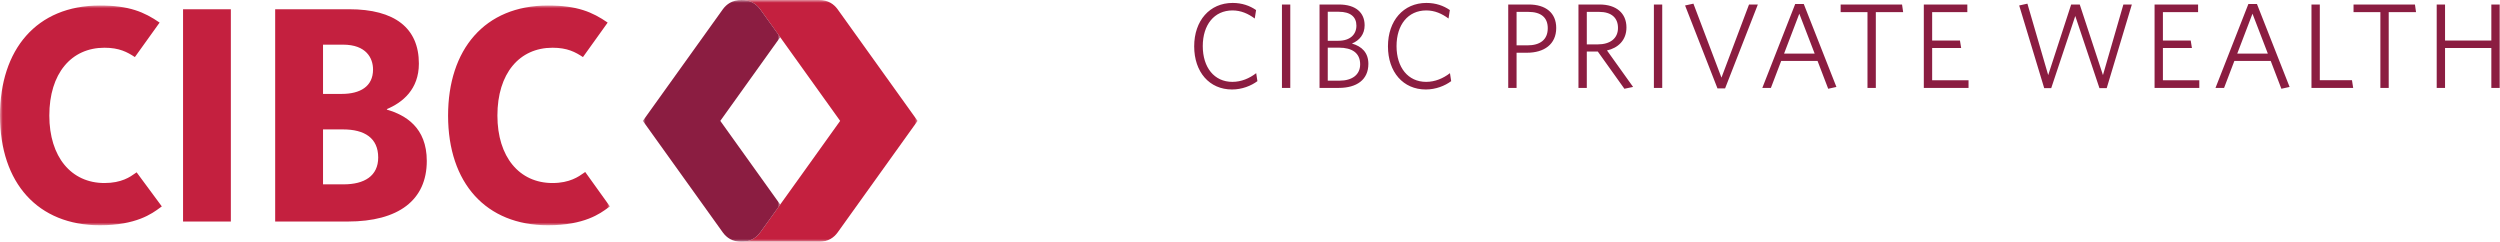
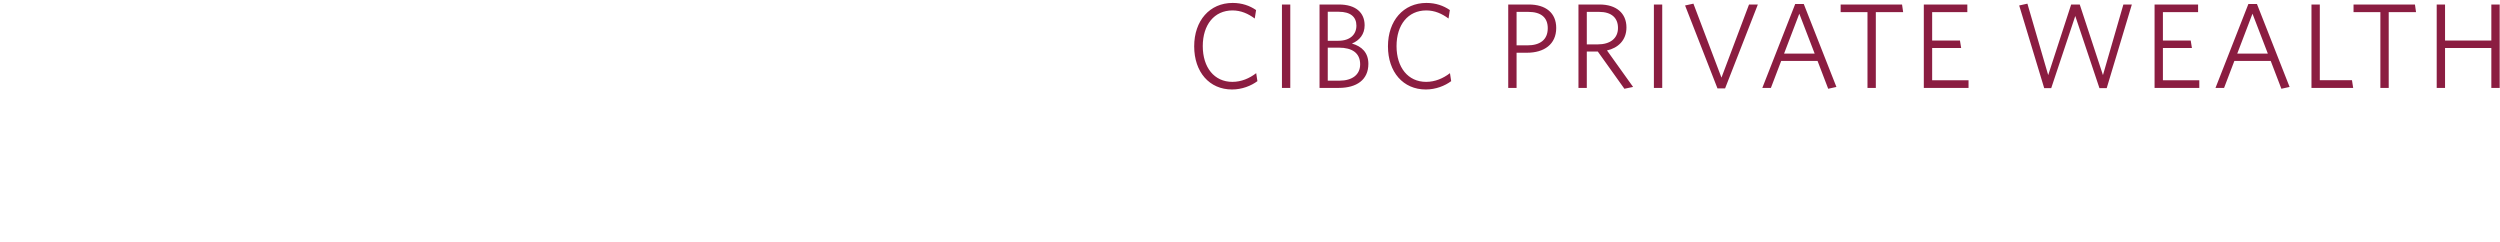
<svg xmlns="http://www.w3.org/2000/svg" width="455" height="44" viewBox="0 0 455 44" fill="none">
  <path fill-rule="evenodd" clip-rule="evenodd" d="M224.228 16.286C226.032 16.286 227.704 15.626 228.848 14.768L228.628 13.316C227.396 14.262 225.922 14.9 224.294 14.9C220.994 14.9 218.904 12.282 218.904 8.388C218.904 4.538 220.972 1.898 224.316 1.898C225.856 1.898 227.176 2.492 228.364 3.372L228.606 1.832C227.462 1.04 226.054 0.534 224.338 0.534C220.158 0.534 217.342 3.768 217.342 8.432C217.342 13.118 220.114 16.286 224.228 16.286ZM234.832 16V0.82H233.314V16H234.832ZM249.044 11.622C249.044 14.526 246.91 16 243.654 16H240.156V0.82H243.676C246.8 0.82 248.362 2.338 248.362 4.604C248.362 6.232 247.438 7.354 246.052 7.926C247.856 8.432 249.044 9.598 249.044 11.622ZM243.588 7.42H241.652V2.14H243.632C245.81 2.14 246.866 3.086 246.866 4.67C246.866 6.254 245.744 7.42 243.588 7.42ZM241.652 14.68H243.786C246.096 14.68 247.548 13.602 247.548 11.71C247.548 9.642 246.074 8.674 243.698 8.674H241.652V14.68ZM259.494 16.286C261.298 16.286 262.97 15.626 264.114 14.768L263.894 13.316C262.662 14.262 261.188 14.9 259.56 14.9C256.26 14.9 254.17 12.282 254.17 8.388C254.17 4.538 256.238 1.898 259.582 1.898C261.122 1.898 262.442 2.492 263.63 3.372L263.872 1.832C262.728 1.04 261.32 0.534 259.604 0.534C255.424 0.534 252.608 3.768 252.608 8.432C252.608 13.118 255.38 16.286 259.494 16.286ZM276.016 9.598V16H274.498V0.82H278.238C281.34 0.82 283.232 2.36 283.232 5.088C283.232 8.08 281.01 9.598 277.908 9.598H276.016ZM277.974 8.256H276.016V2.162H278.15C280.46 2.162 281.692 3.174 281.692 5.132C281.692 7.244 280.284 8.256 277.974 8.256ZM297.224 15.824L295.64 16.154L290.8 9.378H288.798V16H287.28V0.82H291.13C294.144 0.82 296.014 2.382 296.014 5C296.014 7.354 294.452 8.74 292.472 9.18L297.224 15.824ZM290.778 8.08H288.798V2.162H291.042C293.308 2.162 294.474 3.262 294.474 5.088C294.474 7.002 293.044 8.08 290.778 8.08ZM302.526 0.82V16H301.008V0.82H302.526ZM313.966 16.088L319.928 0.82H318.322L313.306 14.13L308.202 0.666L306.684 0.996L312.58 16.088H313.966ZM334.228 15.824L332.732 16.154L330.796 11.094H324.174L322.304 16H320.742L326.726 0.732H328.288L334.228 15.824ZM330.268 9.752H324.702L327.474 2.492L330.268 9.752ZM341.4 2.206V16H339.882V2.206H334.998V0.82H346.174L346.372 2.206H341.4ZM358.274 16V14.614H351.652V8.74H356.932L356.712 7.376H351.652V2.206H358.054V0.82H350.134V16H358.274ZM377.7 2.91L373.322 16.044H372.046L367.492 0.996L368.988 0.666L372.772 13.668L376.952 0.82H378.514L382.738 13.668L386.456 0.82H387.996L383.42 16.044H382.1L377.7 2.91ZM400.272 16V14.614H393.65V8.74H398.93L398.71 7.376H393.65V2.206H400.052V0.82H392.132V16H400.272ZM416.706 15.824L415.21 16.154L413.274 11.094H406.652L404.782 16H403.22L409.204 0.732H410.766L416.706 15.824ZM412.746 9.752H407.18L409.952 2.492L412.746 9.752ZM428.058 14.592L428.278 16H420.688V0.82H422.206V14.592H428.058ZM434.746 16V2.206H439.718L439.52 0.82H428.344V2.206H433.228V16H434.746ZM444.998 8.74V16H443.48V0.82H444.998V7.376H453.424V0.82H454.942V16H453.424V8.74H444.998Z" fill="#8B1D41" />
  <mask id="mask0" style="mask-type:alpha" maskUnits="userSpaceOnUse" x="0" y="1" width="111" height="40">
-     <path fill-rule="evenodd" clip-rule="evenodd" d="M0 1H111V41H0V1Z" fill="white" />
-   </mask>
+     </mask>
  <g mask="url(#mask0)">
-     <path fill-rule="evenodd" clip-rule="evenodd" d="M24.625 31.529C24.709 31.469 24.788 31.413 24.863 31.361L29.45 37.565C29.347 37.638 29.233 37.722 29.108 37.814L29.108 37.814L29.107 37.815L29.107 37.815C27.686 38.864 24.793 41 18.178 41C6.906 41 0 33.331 0 21.029C0 9.033 6.624 1 18.178 1C23.504 1 26.249 2.186 29.049 4.11L24.547 10.388C23.162 9.48 21.716 8.688 19.007 8.688C12.973 8.688 8.976 13.368 8.976 21.029C8.976 28.575 12.977 33.312 19.003 33.312C22.122 33.312 23.689 32.196 24.625 31.529ZM106.275 31.464C106.357 31.405 106.434 31.35 106.507 31.3L111 37.565C110.897 37.638 110.783 37.722 110.658 37.814L110.658 37.814L110.658 37.814C109.239 38.863 106.345 41 99.727 41C88.457 41 81.55 33.331 81.55 21.029C81.55 9.033 88.175 1 99.727 1C105.054 1 107.799 2.186 110.598 4.11L106.098 10.388C104.711 9.48 103.268 8.688 100.558 8.688C94.524 8.688 90.528 13.368 90.528 21.029C90.528 28.575 94.528 33.312 100.554 33.312C103.681 33.312 105.326 32.14 106.275 31.464ZM62.538 33.551C66.318 33.551 68.833 32.024 68.833 28.665C68.833 25.108 66.339 23.553 62.43 23.553H58.791V33.551H62.538ZM62.207 17.092H58.791V8.127H62.43C66.666 8.127 67.893 10.589 67.893 12.654C67.893 15.748 65.541 17.092 62.207 17.092ZM70.418 19.953C73.758 20.927 77.675 23.16 77.675 29.291C77.675 36.402 72.561 40.319 63.276 40.319H50.082V1.682H63.55C71.849 1.682 76.236 5.103 76.236 11.576C76.236 16.256 73.272 18.659 70.418 19.85V19.953ZM33.315 40.319H42.015V37.271V1.682H33.315V40.319Z" fill="#C4203F" />
-   </g>
+     </g>
  <mask id="mask1" style="mask-type:alpha" maskUnits="userSpaceOnUse" x="134" y="0" width="33" height="44">
-     <path fill-rule="evenodd" clip-rule="evenodd" d="M134.956 0H167V44H134.956V0Z" fill="white" />
-   </mask>
+     </mask>
  <g mask="url(#mask1)">
-     <path d="M152.441 1.682C151.768 0.766 150.744 0 149.051 0H134.956C136.405 0 137.529 0.557 138.383 1.73C139.8 3.676 152.907 22 152.907 22C152.907 22 139.8 40.322 138.383 42.268C137.529 43.443 136.405 44.001 134.956 44.001H149.051C150.744 44.001 151.768 43.234 152.441 42.316L167 22L152.441 1.682Z" fill="#C4203F" />
-   </g>
+     </g>
  <mask id="mask2" style="mask-type:alpha" maskUnits="userSpaceOnUse" x="117" y="0" width="26" height="44">
    <path fill-rule="evenodd" clip-rule="evenodd" d="M117 0H142.001V44H117V0Z" fill="white" />
  </mask>
  <g mask="url(#mask2)">
-     <path d="M142.001 6.765C140.218 4.277 138.808 2.314 138.383 1.73C137.529 0.556 136.404 0 134.956 0C133.26 0 132.233 0.766 131.56 1.683L117 22L131.56 42.315C132.233 43.234 133.26 44.001 134.956 44.001C136.404 44.001 137.529 43.443 138.383 42.268C138.808 41.684 142.001 37.234 142.001 37.234L131.094 22L142.001 6.765Z" fill="#8B1D41" />
-   </g>
+     </g>
</svg>